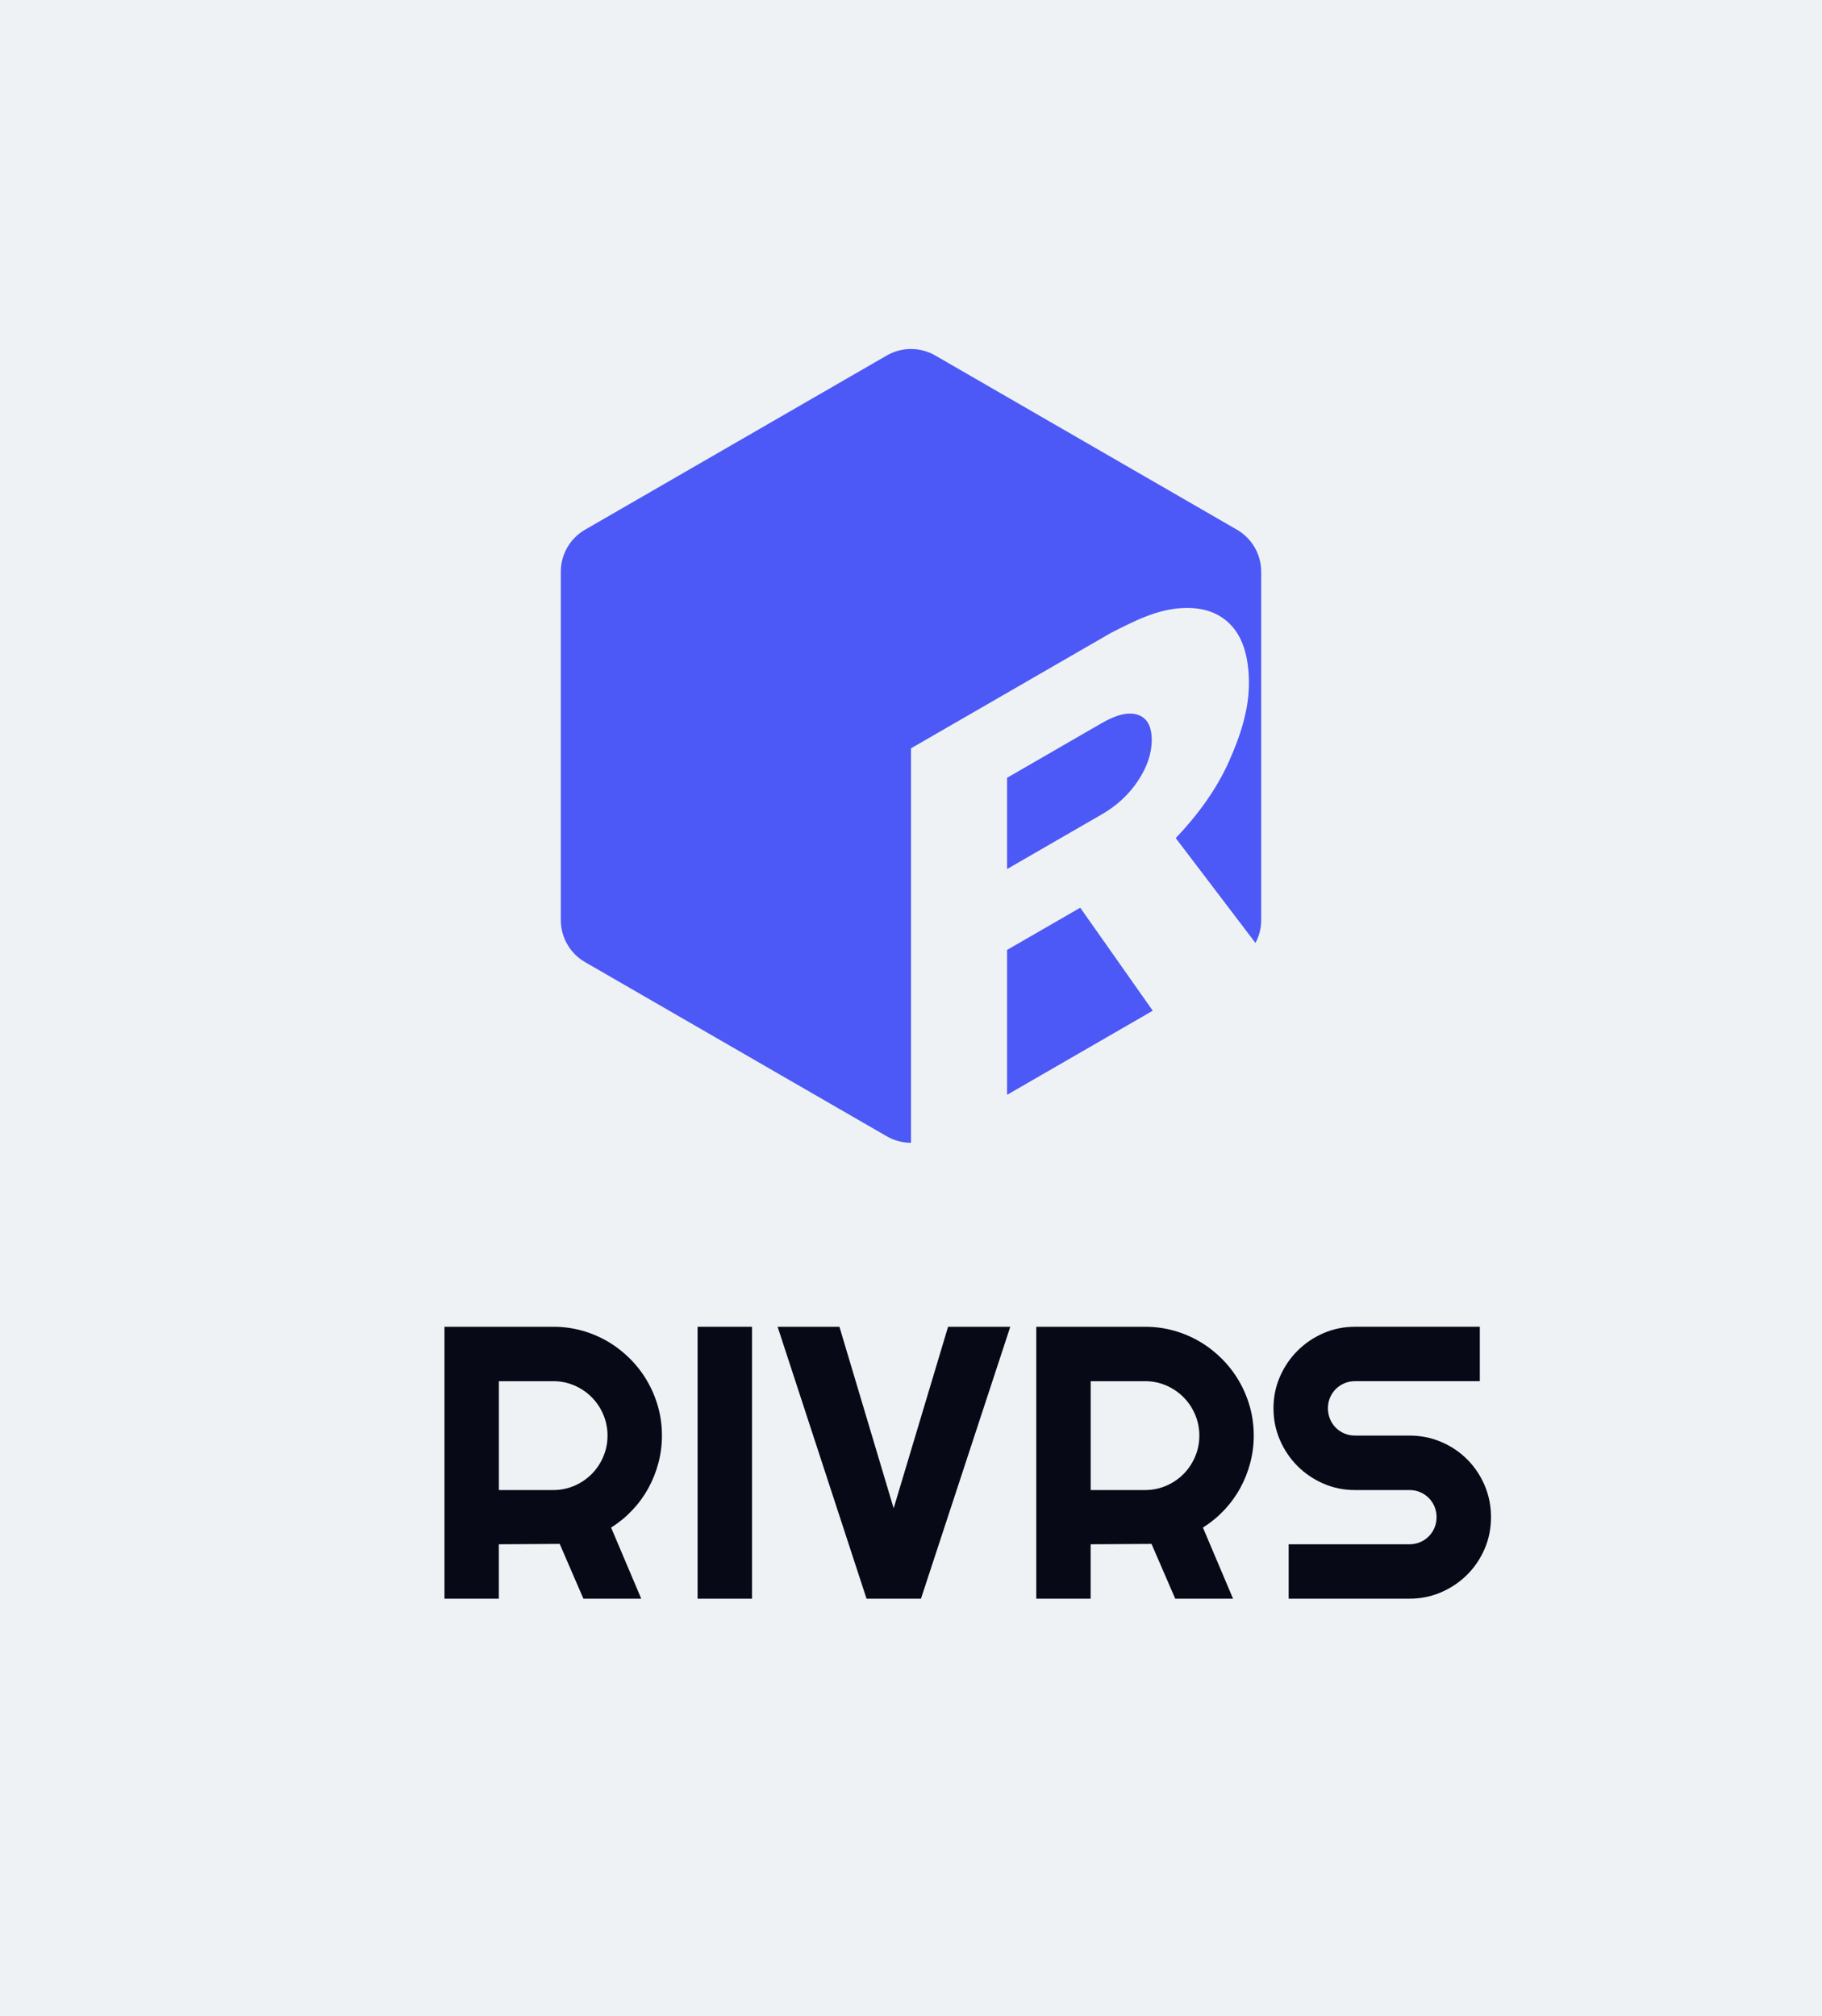
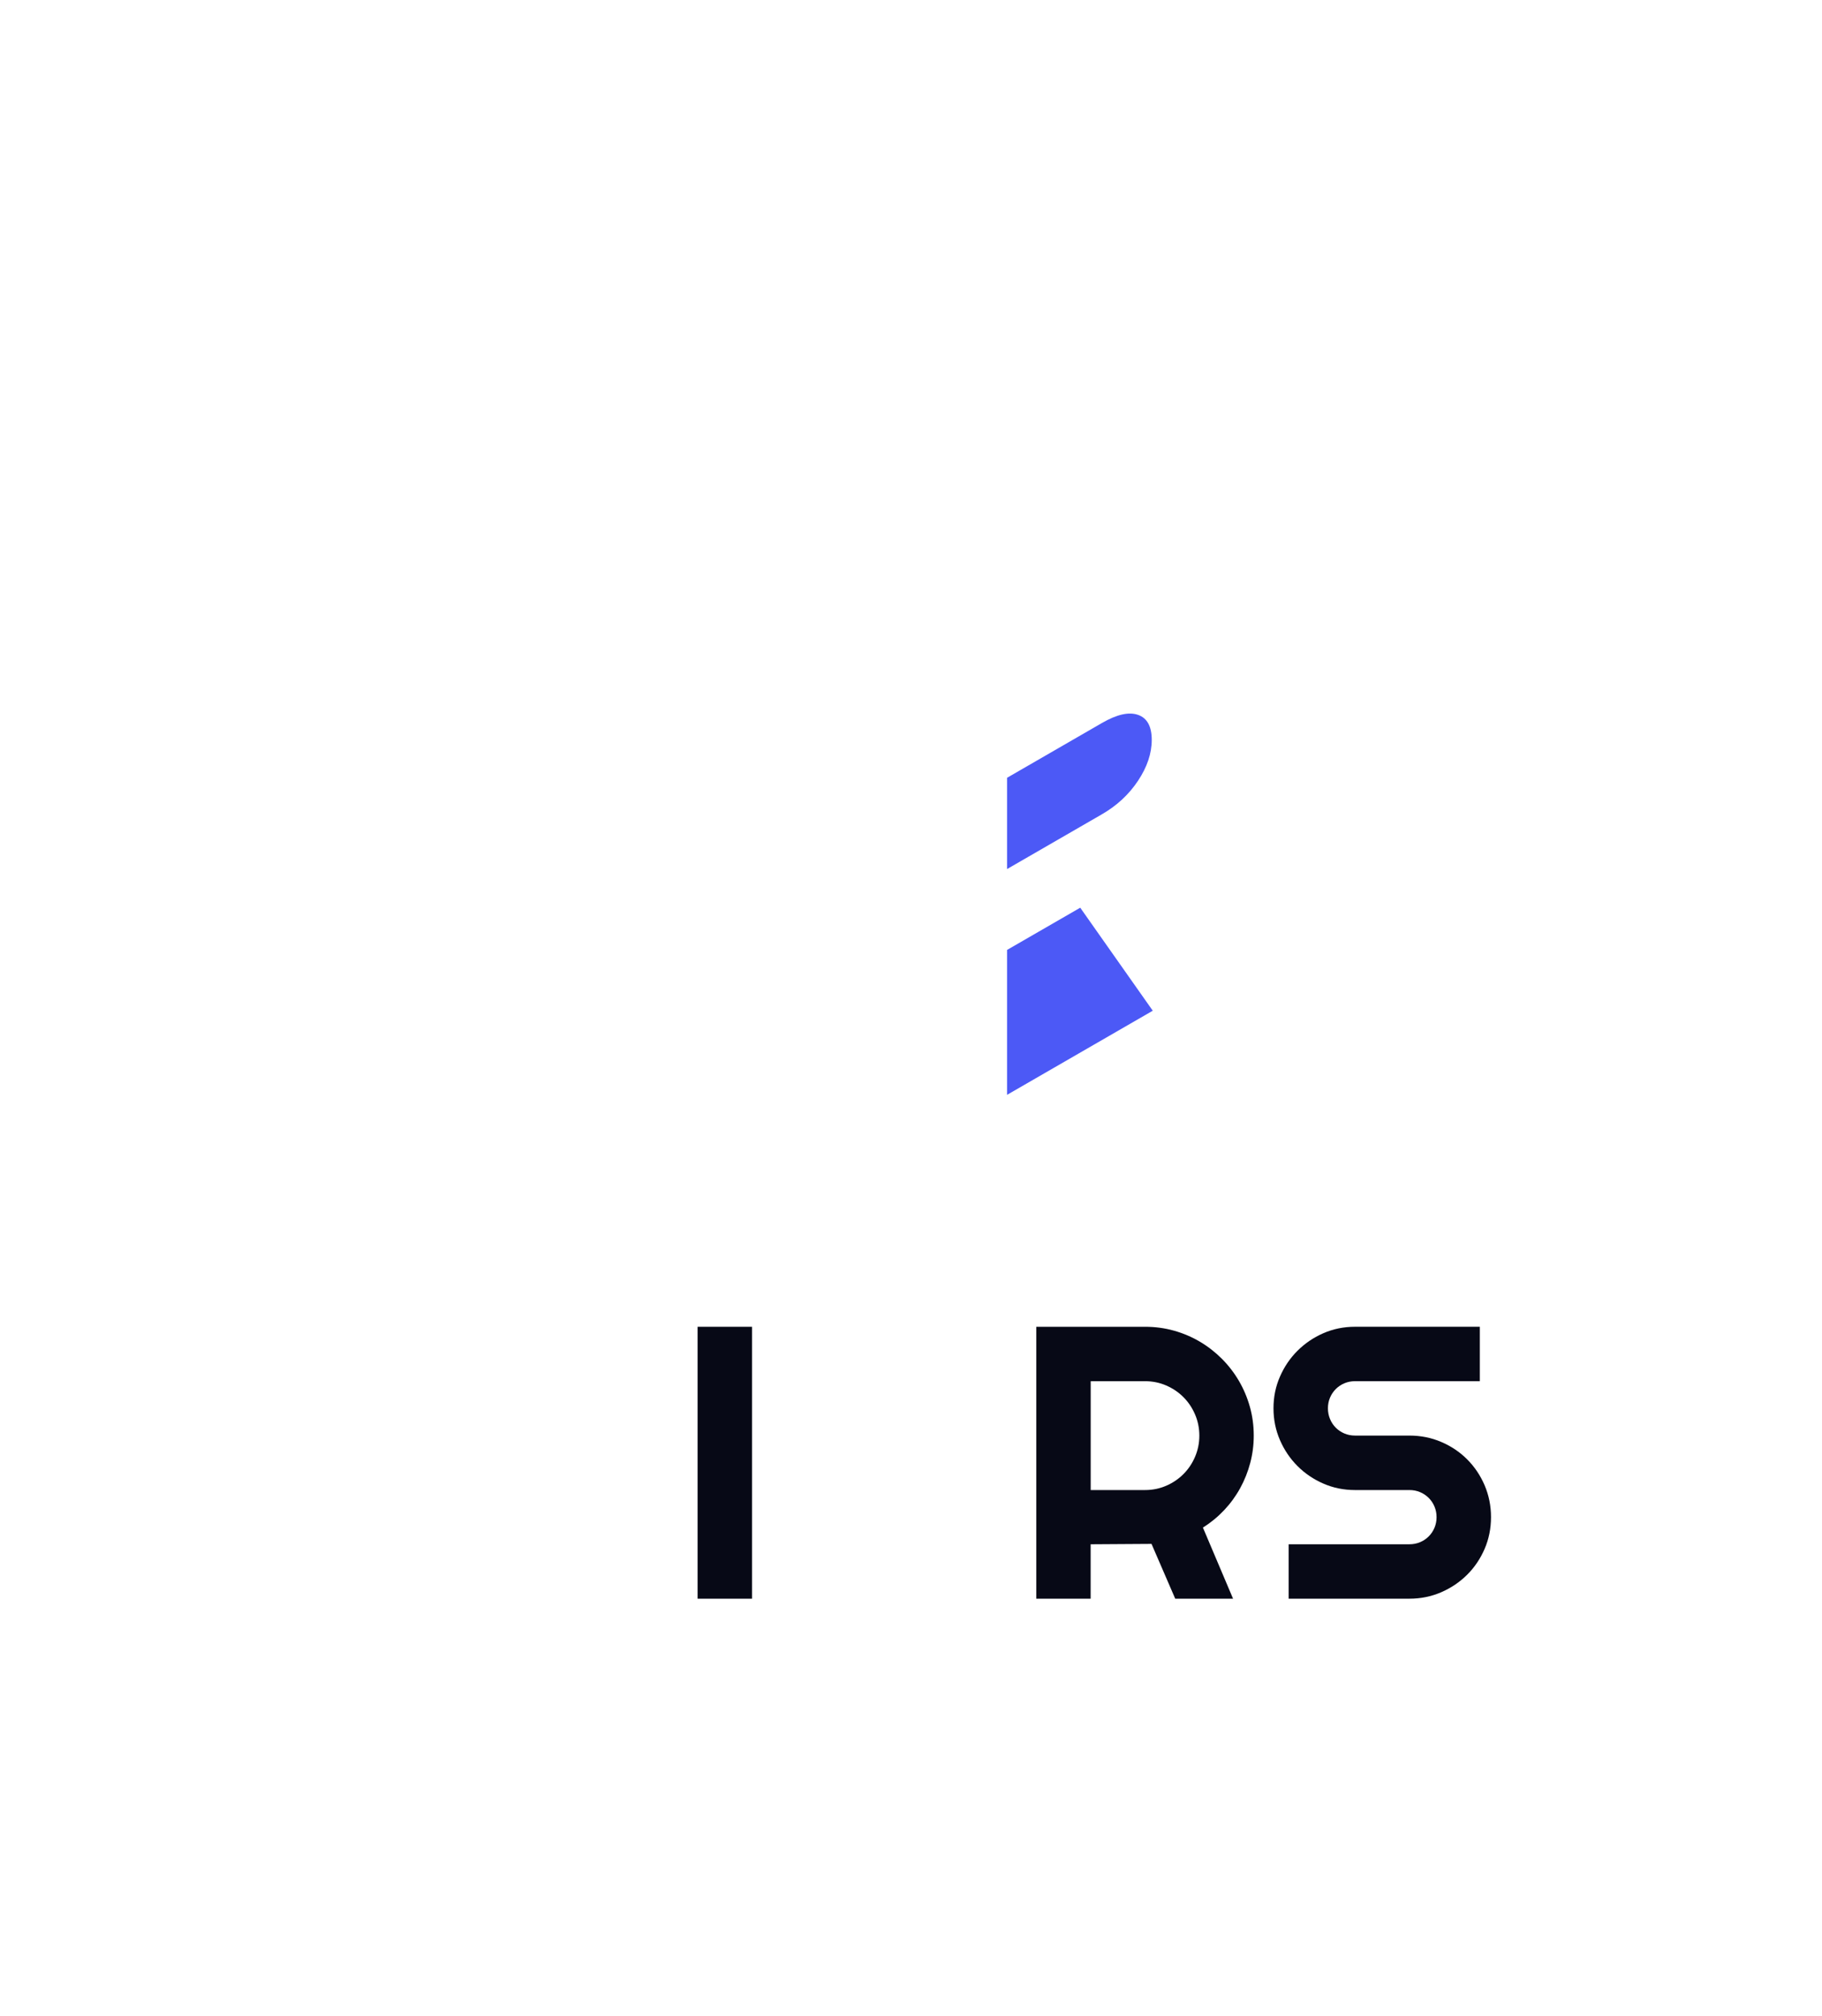
<svg xmlns="http://www.w3.org/2000/svg" id="Calque_2" data-name="Calque 2" viewBox="0 0 750.67 830.67">
  <defs>
    <style>
      .cls-1 {
        fill: #eff2f5;
      }

      .cls-2 {
        fill: #4c59f6;
      }

      .cls-3 {
        fill: #070916;
      }
    </style>
  </defs>
  <g id="Calque_1-2" data-name="Calque 1">
-     <rect class="cls-1" width="750.67" height="830.67" />
    <g>
      <path class="cls-2" d="m454.04,335.44c-13.04,7.53-26.09,15.06-39.13,22.59v-37.6c13.04-7.53,26.09-15.06,39.13-22.59,6.13-3.54,11.08-4.65,14.84-3.33,3.75,1.31,5.64,4.75,5.64,10.31s-1.88,11.16-5.64,16.82c-3.76,5.66-8.71,10.26-14.84,13.8Z" />
      <path class="cls-2" d="m445.06,373.95c9.96,14.14,19.92,28.3,29.88,42.44l-60.03,34.66v-59.7l30.15-17.4Z" />
-       <path class="cls-2" d="m519.62,235.54v143.51c0,3.35-.83,6.57-2.36,9.43-10.96-14.39-21.9-28.8-32.85-43.2,8.85-9.28,16.81-20.08,21.86-31.43,4.53-10.17,8.39-21.22,8.29-32.87-.09-10.22-2.42-18.08-7.25-23.3-4.83-5.22-11.56-7.6-20.14-7.18-10.67.53-20.14,5.51-29.45,10.23-27.46,15.85-54.92,31.71-82.38,47.56v162.51c-3.46,0-6.91-.89-10-2.68l-124.29-71.75c-6.19-3.58-10-10.18-10-17.32v-143.51c0-7.15,3.81-13.75,10-17.32l124.29-71.76c6.18-3.57,13.81-3.57,20,0l124.28,71.76c6.19,3.57,10,10.17,10,17.32Z" />
    </g>
    <g>
-       <path class="cls-3" d="m205.54,658.63h-22.42v-112.03h44.84c4.11,0,8.07.53,11.88,1.6,3.8,1.07,7.36,2.58,10.66,4.53,3.31,1.95,6.33,4.3,9.06,7.03s5.08,5.77,7.03,9.1c1.95,3.33,3.46,6.9,4.53,10.7,1.07,3.8,1.6,7.76,1.6,11.88,0,3.85-.48,7.6-1.45,11.25-.96,3.65-2.34,7.11-4.14,10.39s-4,6.3-6.6,9.06c-2.6,2.76-5.52,5.16-8.75,7.19l12.42,29.3h-23.83l-9.77-22.58-25.08.16v22.42Zm0-89.61v44.84h22.42c3.07,0,5.96-.59,8.67-1.76,2.71-1.17,5.08-2.77,7.11-4.8s3.63-4.41,4.8-7.15,1.76-5.64,1.76-8.71-.59-5.98-1.76-8.71-2.77-5.12-4.8-7.15-4.4-3.63-7.11-4.8c-2.71-1.17-5.6-1.76-8.67-1.76h-22.42Z" />
      <path class="cls-3" d="m309.83,658.63h-22.42v-112.03h22.42v112.03Z" />
-       <path class="cls-3" d="m416.24,546.6l-36.8,112.03h-22.42l-36.64-112.03h25.47l22.34,74.77,22.42-74.77h25.62Z" />
      <path class="cls-3" d="m449.37,658.63h-22.42v-112.03h44.84c4.11,0,8.07.53,11.88,1.6,3.8,1.07,7.36,2.58,10.66,4.53,3.31,1.95,6.33,4.3,9.06,7.03s5.08,5.77,7.03,9.1c1.95,3.33,3.46,6.9,4.53,10.7,1.07,3.8,1.6,7.76,1.6,11.88,0,3.85-.48,7.6-1.45,11.25-.96,3.65-2.34,7.11-4.14,10.39s-4,6.3-6.6,9.06c-2.6,2.76-5.52,5.16-8.75,7.19l12.42,29.3h-23.83l-9.77-22.58-25.08.16v22.42Zm0-89.61v44.84h22.42c3.07,0,5.96-.59,8.67-1.76,2.71-1.17,5.08-2.77,7.11-4.8s3.63-4.41,4.8-7.15,1.76-5.64,1.76-8.71-.59-5.98-1.76-8.71-2.77-5.12-4.8-7.15-4.4-3.63-7.11-4.8c-2.71-1.17-5.6-1.76-8.67-1.76h-22.42Z" />
      <path class="cls-3" d="m524.68,580.19c0-4.63.88-8.98,2.66-13.05,1.77-4.06,4.18-7.62,7.23-10.66s6.6-5.46,10.66-7.23c4.06-1.77,8.41-2.66,13.05-2.66h51.41v22.42h-51.41c-1.56,0-3.02.29-4.38.86-1.35.57-2.54,1.37-3.55,2.38s-1.81,2.2-2.38,3.55c-.57,1.35-.86,2.81-.86,4.38s.29,3.03.86,4.41c.57,1.38,1.37,2.58,2.38,3.59s2.2,1.81,3.55,2.38c1.35.57,2.81.86,4.38.86h22.42c4.63,0,9,.87,13.09,2.62,4.09,1.75,7.66,4.14,10.7,7.19s5.44,6.62,7.19,10.7c1.74,4.09,2.62,8.45,2.62,13.09s-.87,8.98-2.62,13.05c-1.75,4.06-4.14,7.62-7.19,10.66s-6.62,5.46-10.7,7.23c-4.09,1.77-8.45,2.66-13.09,2.66h-49.77v-22.42h49.77c1.56,0,3.02-.29,4.38-.86,1.35-.57,2.54-1.37,3.55-2.38s1.81-2.2,2.38-3.55c.57-1.35.86-2.81.86-4.38s-.29-3.02-.86-4.38c-.57-1.35-1.37-2.54-2.38-3.55s-2.2-1.81-3.55-2.38c-1.35-.57-2.81-.86-4.38-.86h-22.42c-4.64,0-8.98-.88-13.05-2.66-4.06-1.77-7.62-4.18-10.66-7.23s-5.46-6.61-7.23-10.7c-1.77-4.09-2.66-8.45-2.66-13.09Z" />
    </g>
  </g>
</svg>